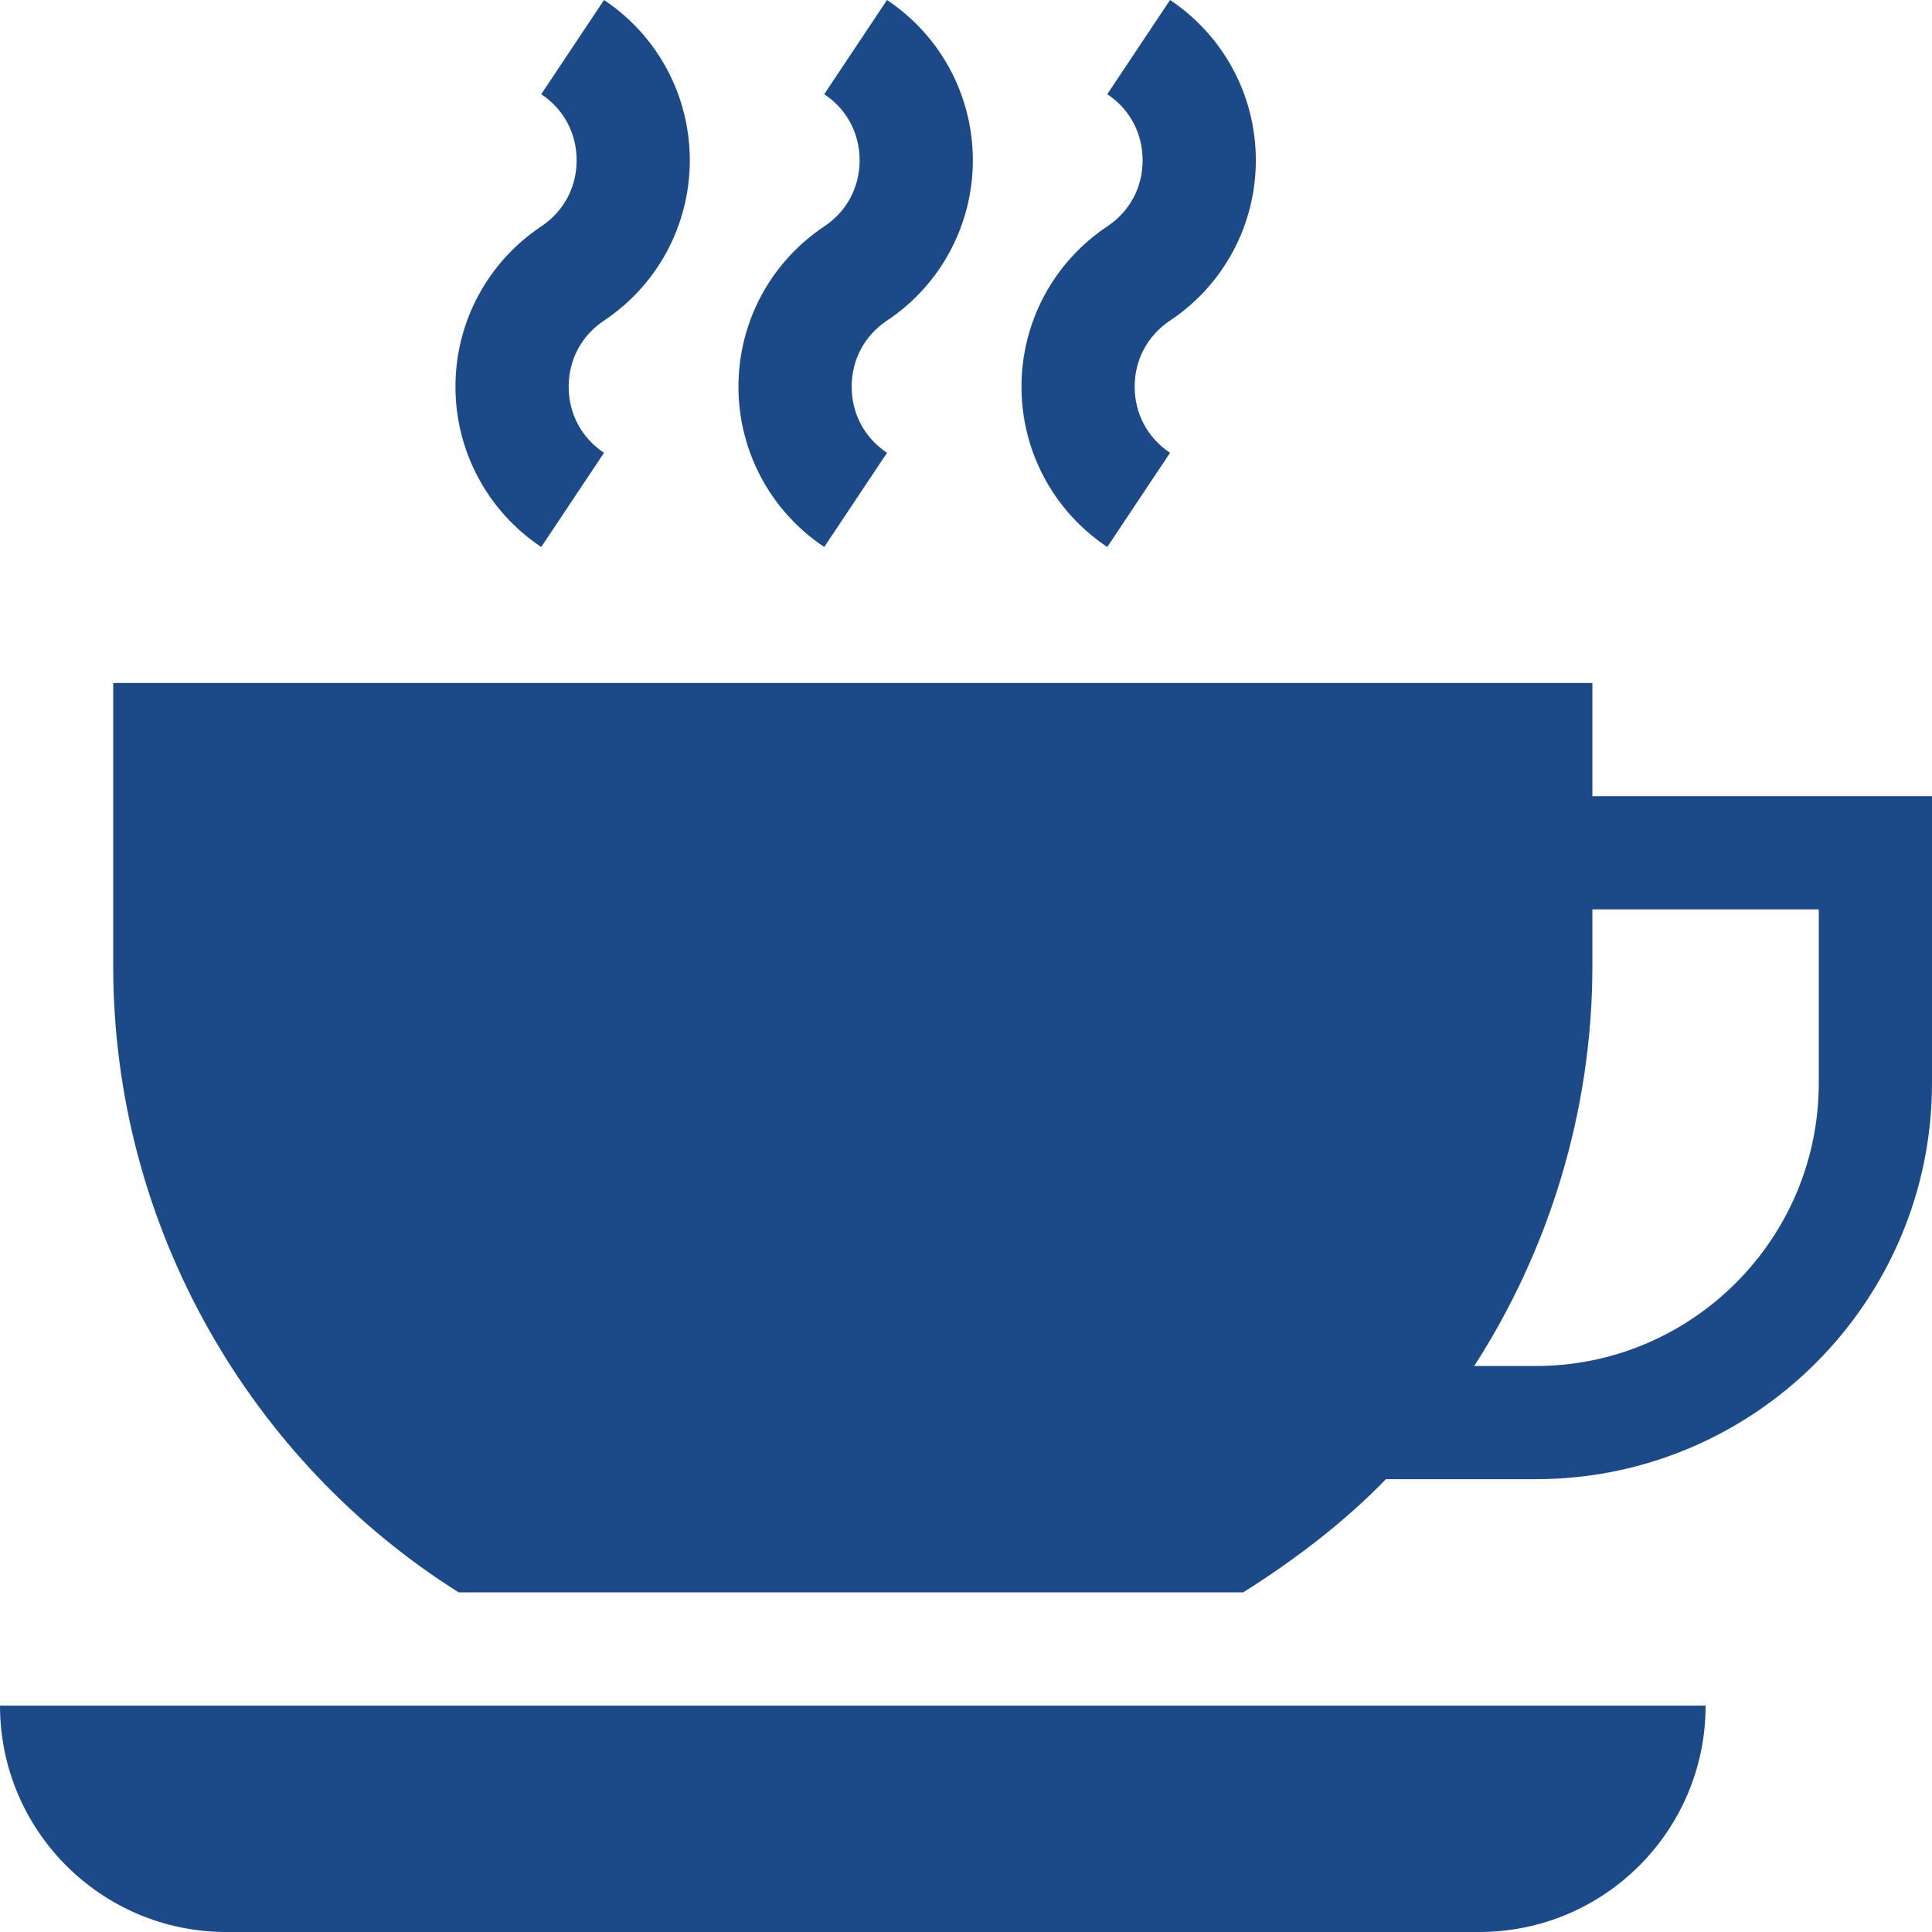
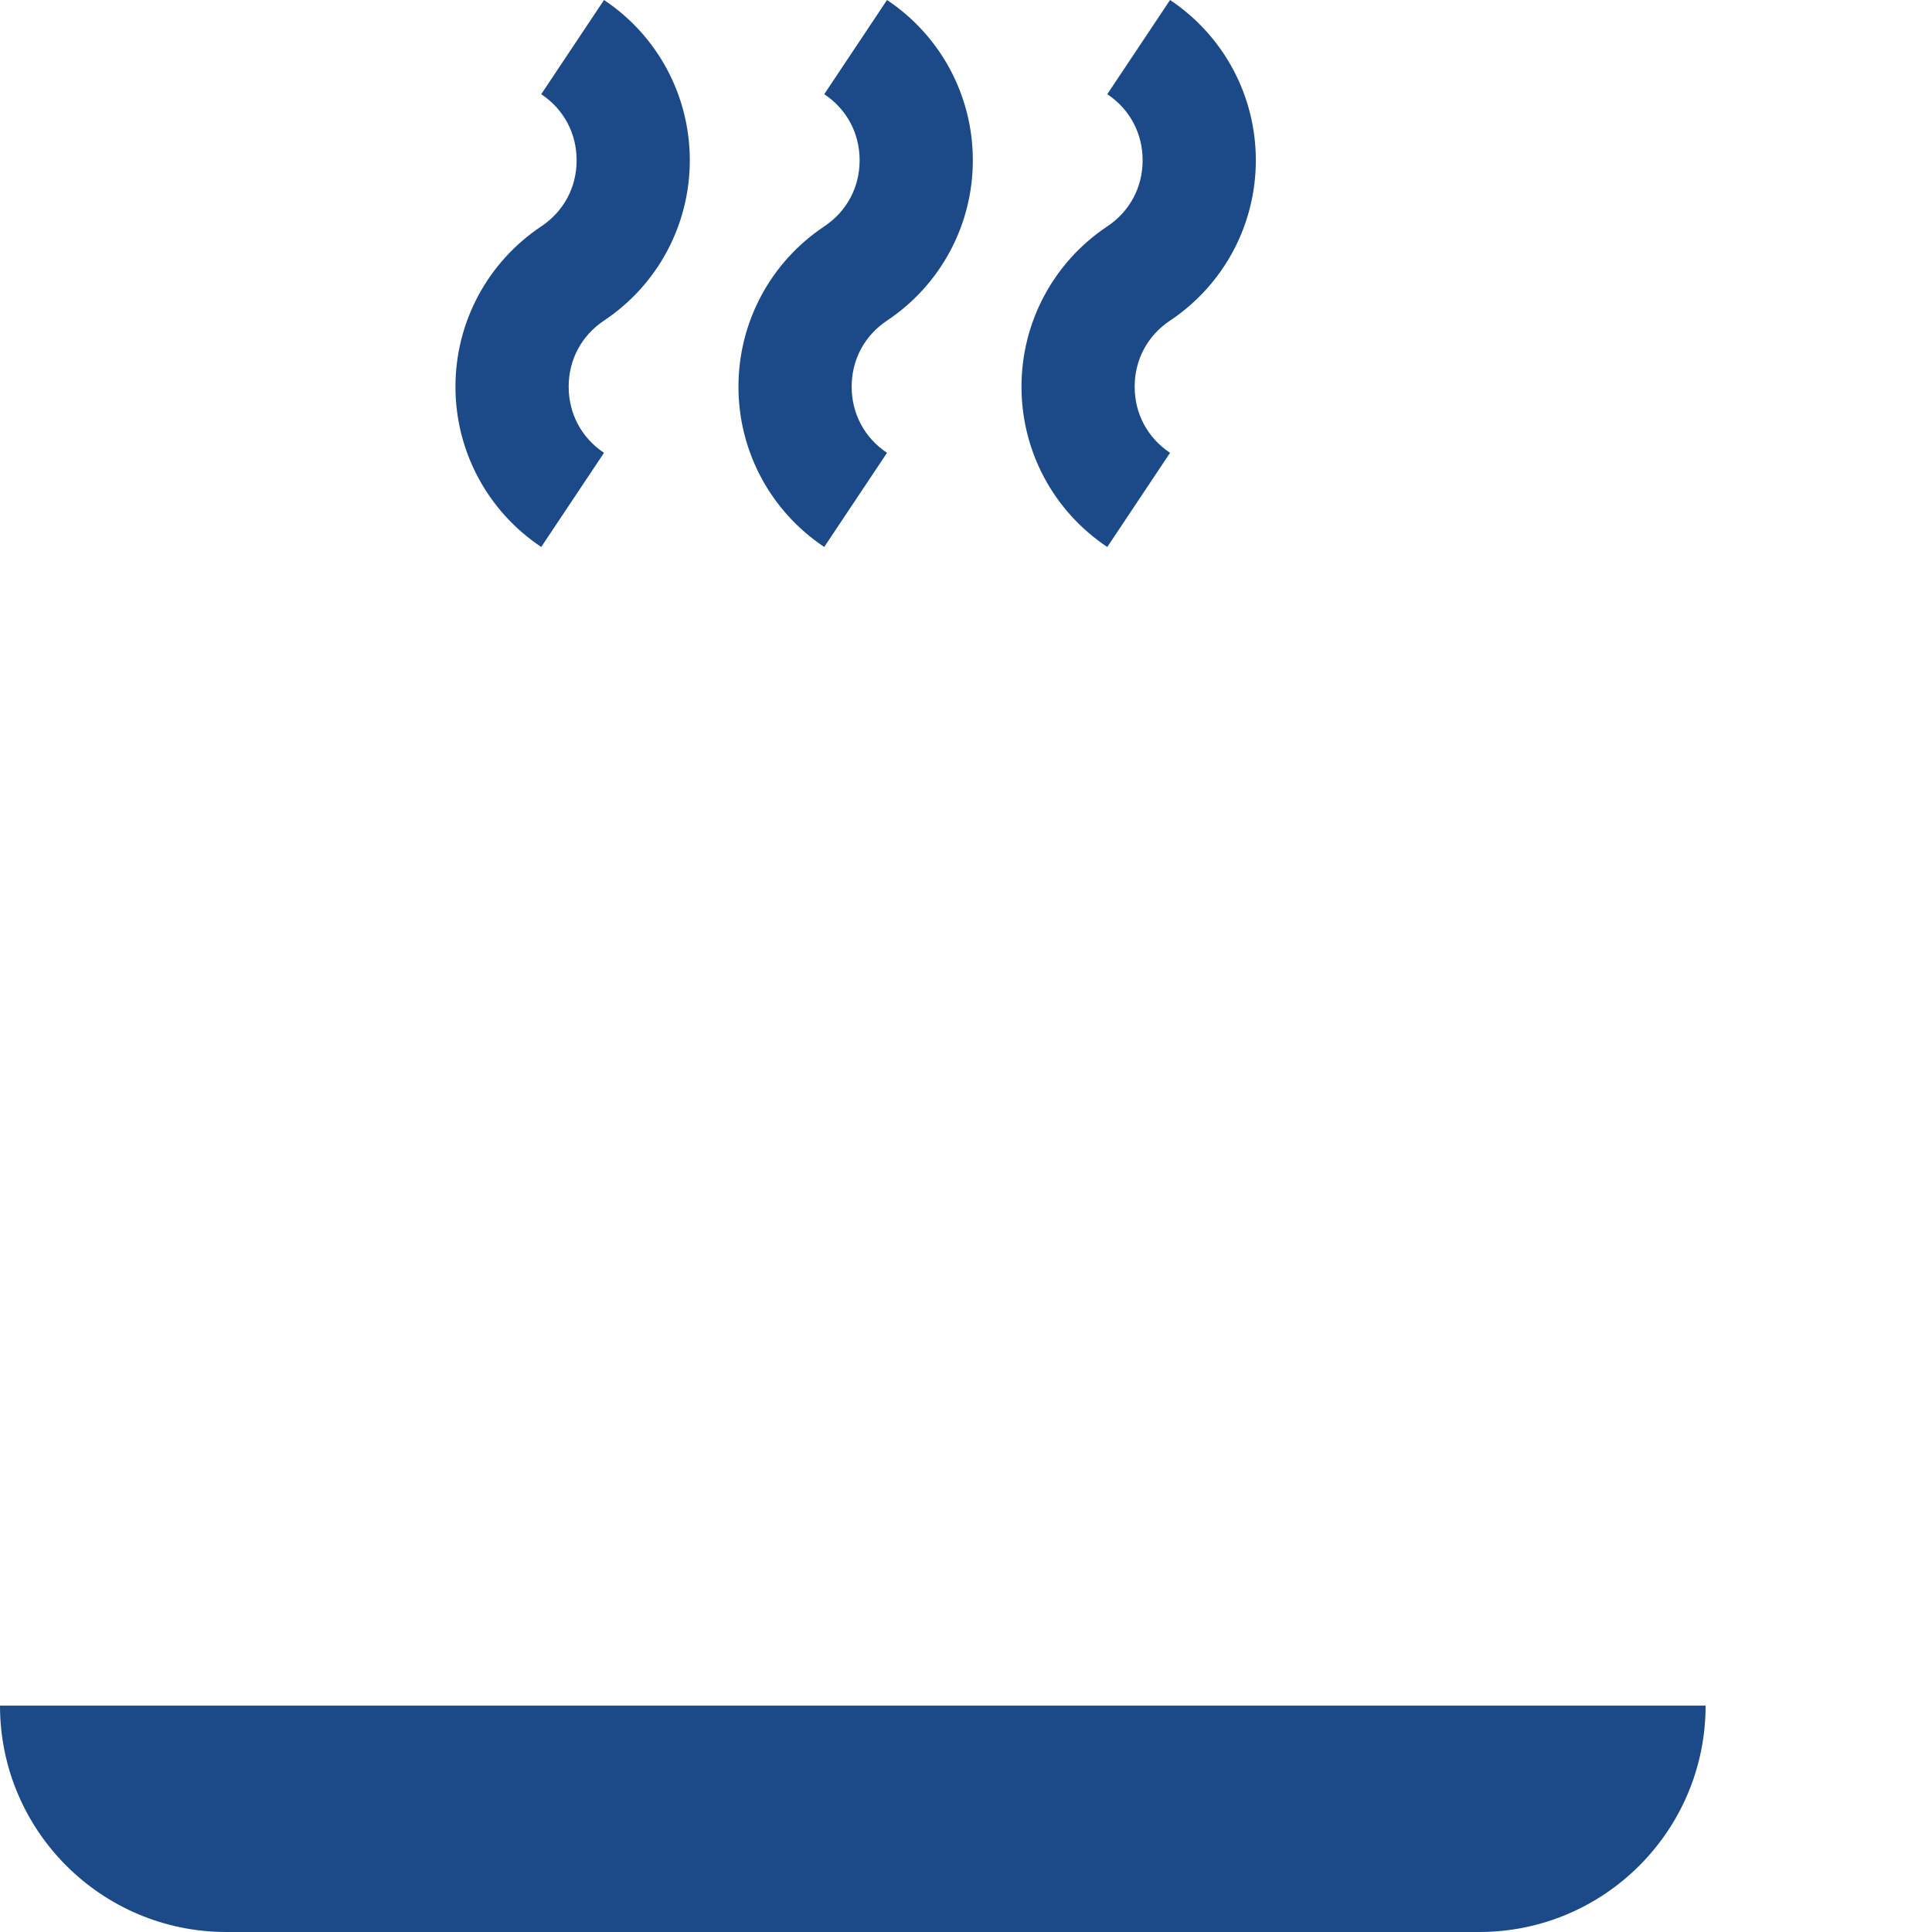
<svg xmlns="http://www.w3.org/2000/svg" width="50" height="50" viewBox="0 0 50 50" fill="none">
-   <path d="M41.211 20.605V17.676H2.93V25C2.93 31.787 6.511 37.838 11.871 41.211H32.172C33.489 40.383 34.792 39.395 35.867 38.281H39.746C45.4 38.281 50 33.681 50 28.027V20.605H41.211ZM47.07 28.027C47.07 32.066 43.785 35.352 39.746 35.352H38.152C40.067 32.388 41.211 28.785 41.211 25V23.535H47.07V28.027Z" fill="#1C4A88" />
-   <path d="M15.632 0L14.007 2.438C14.589 2.825 14.923 3.449 14.923 4.149C14.923 4.848 14.589 5.472 14.007 5.859C12.617 6.786 11.787 8.337 11.787 10.008C11.787 11.679 12.617 13.229 14.007 14.156L15.632 11.719C15.05 11.331 14.717 10.707 14.717 10.008C14.717 9.308 15.05 8.685 15.632 8.297C17.023 7.37 17.852 5.819 17.852 4.148C17.852 2.478 17.023 0.927 15.632 0Z" fill="#1C4A88" />
+   <path d="M15.632 0L14.007 2.438C14.589 2.825 14.923 3.449 14.923 4.149C14.923 4.848 14.589 5.472 14.007 5.859C12.617 6.786 11.787 8.337 11.787 10.008C11.787 11.679 12.617 13.229 14.007 14.156L15.632 11.719C15.05 11.331 14.717 10.707 14.717 10.008C14.717 9.308 15.05 8.685 15.632 8.297C17.023 7.37 17.852 5.819 17.852 4.148C17.852 2.478 17.023 0.927 15.632 0" fill="#1C4A88" />
  <path d="M22.956 0L21.331 2.438C21.914 2.825 22.247 3.449 22.247 4.149C22.247 4.848 21.914 5.472 21.331 5.859C19.941 6.786 19.111 8.337 19.111 10.008C19.111 11.679 19.941 13.229 21.331 14.156L22.956 11.719C22.374 11.331 22.041 10.707 22.041 10.008C22.041 9.308 22.374 8.685 22.956 8.297C24.347 7.37 25.177 5.819 25.177 4.148C25.177 2.478 24.347 0.927 22.956 0Z" fill="#1C4A88" />
  <path d="M30.281 0L28.656 2.438C29.238 2.825 29.571 3.449 29.571 4.149C29.571 4.848 29.238 5.472 28.656 5.859C27.265 6.786 26.436 8.337 26.436 10.008C26.436 11.679 27.265 13.229 28.656 14.156L30.281 11.719C29.698 11.331 29.365 10.707 29.365 10.008C29.365 9.308 29.698 8.685 30.281 8.297C31.671 7.37 32.501 5.819 32.501 4.148C32.501 2.478 31.671 0.927 30.281 0Z" fill="#1C4A88" />
  <path d="M0 44.141C0 47.377 2.623 50 5.859 50H38.281C41.517 50 44.141 47.377 44.141 44.141H0Z" fill="#1C4A88" />
</svg>